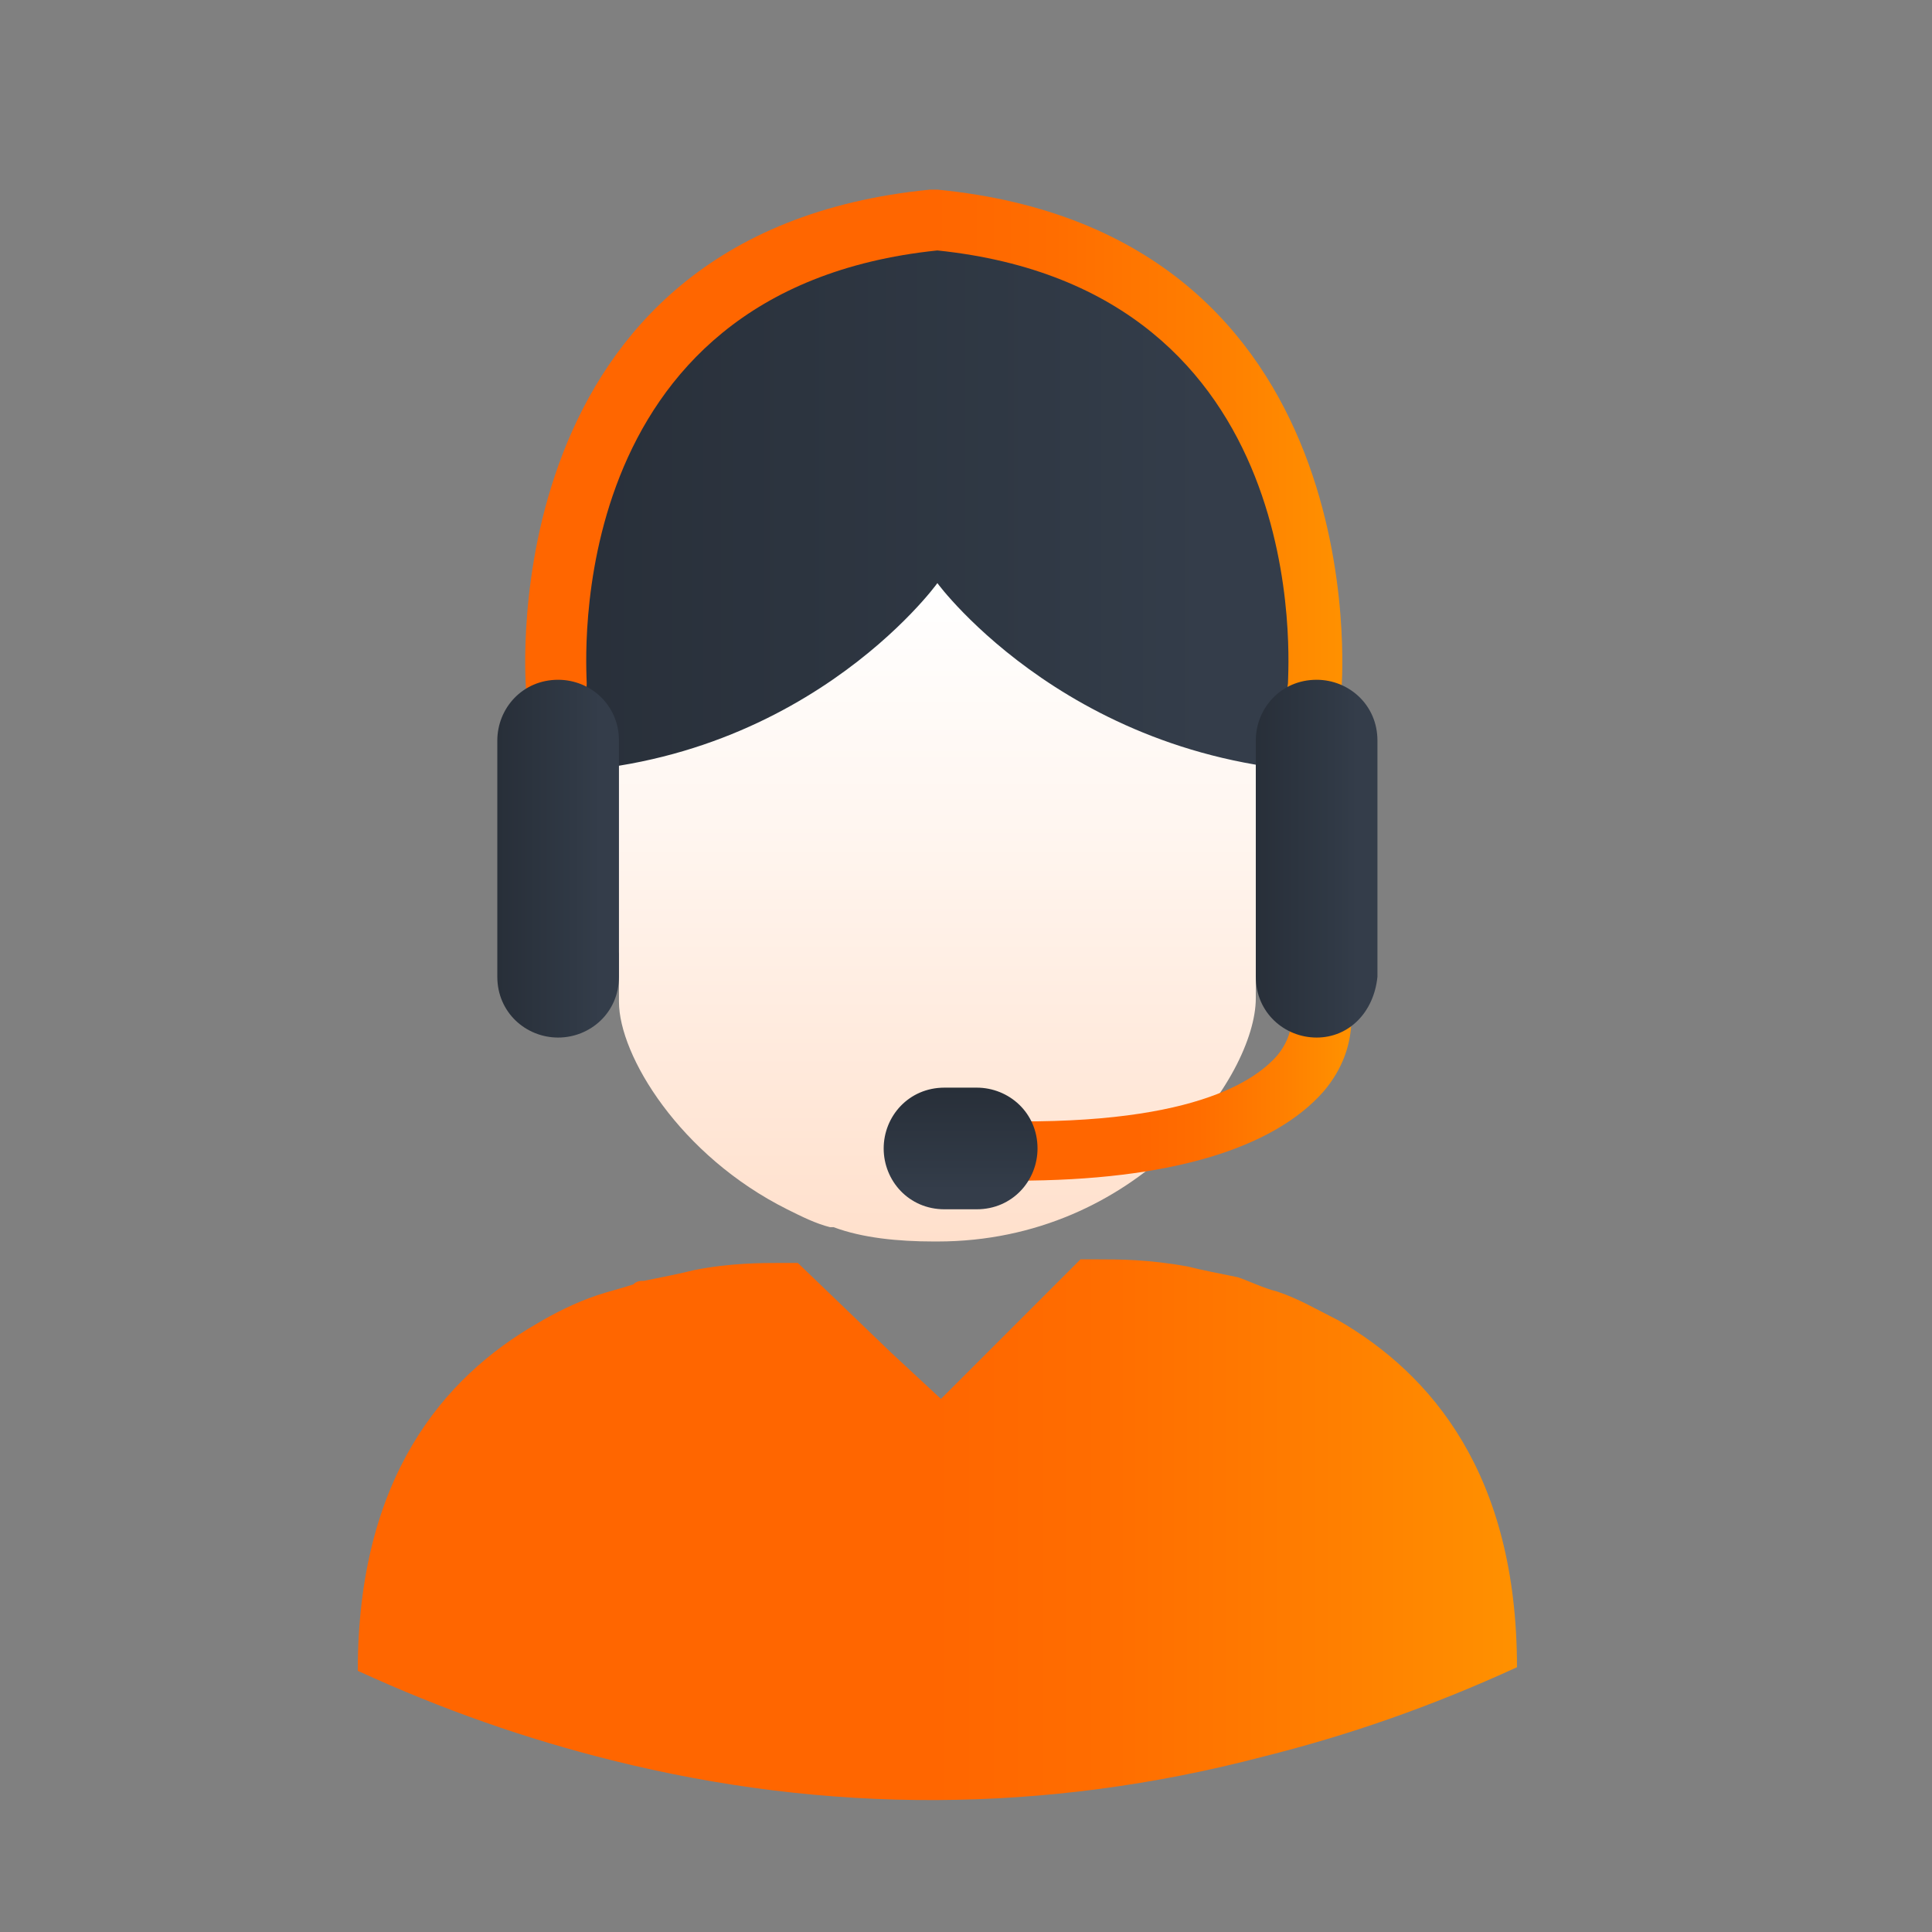
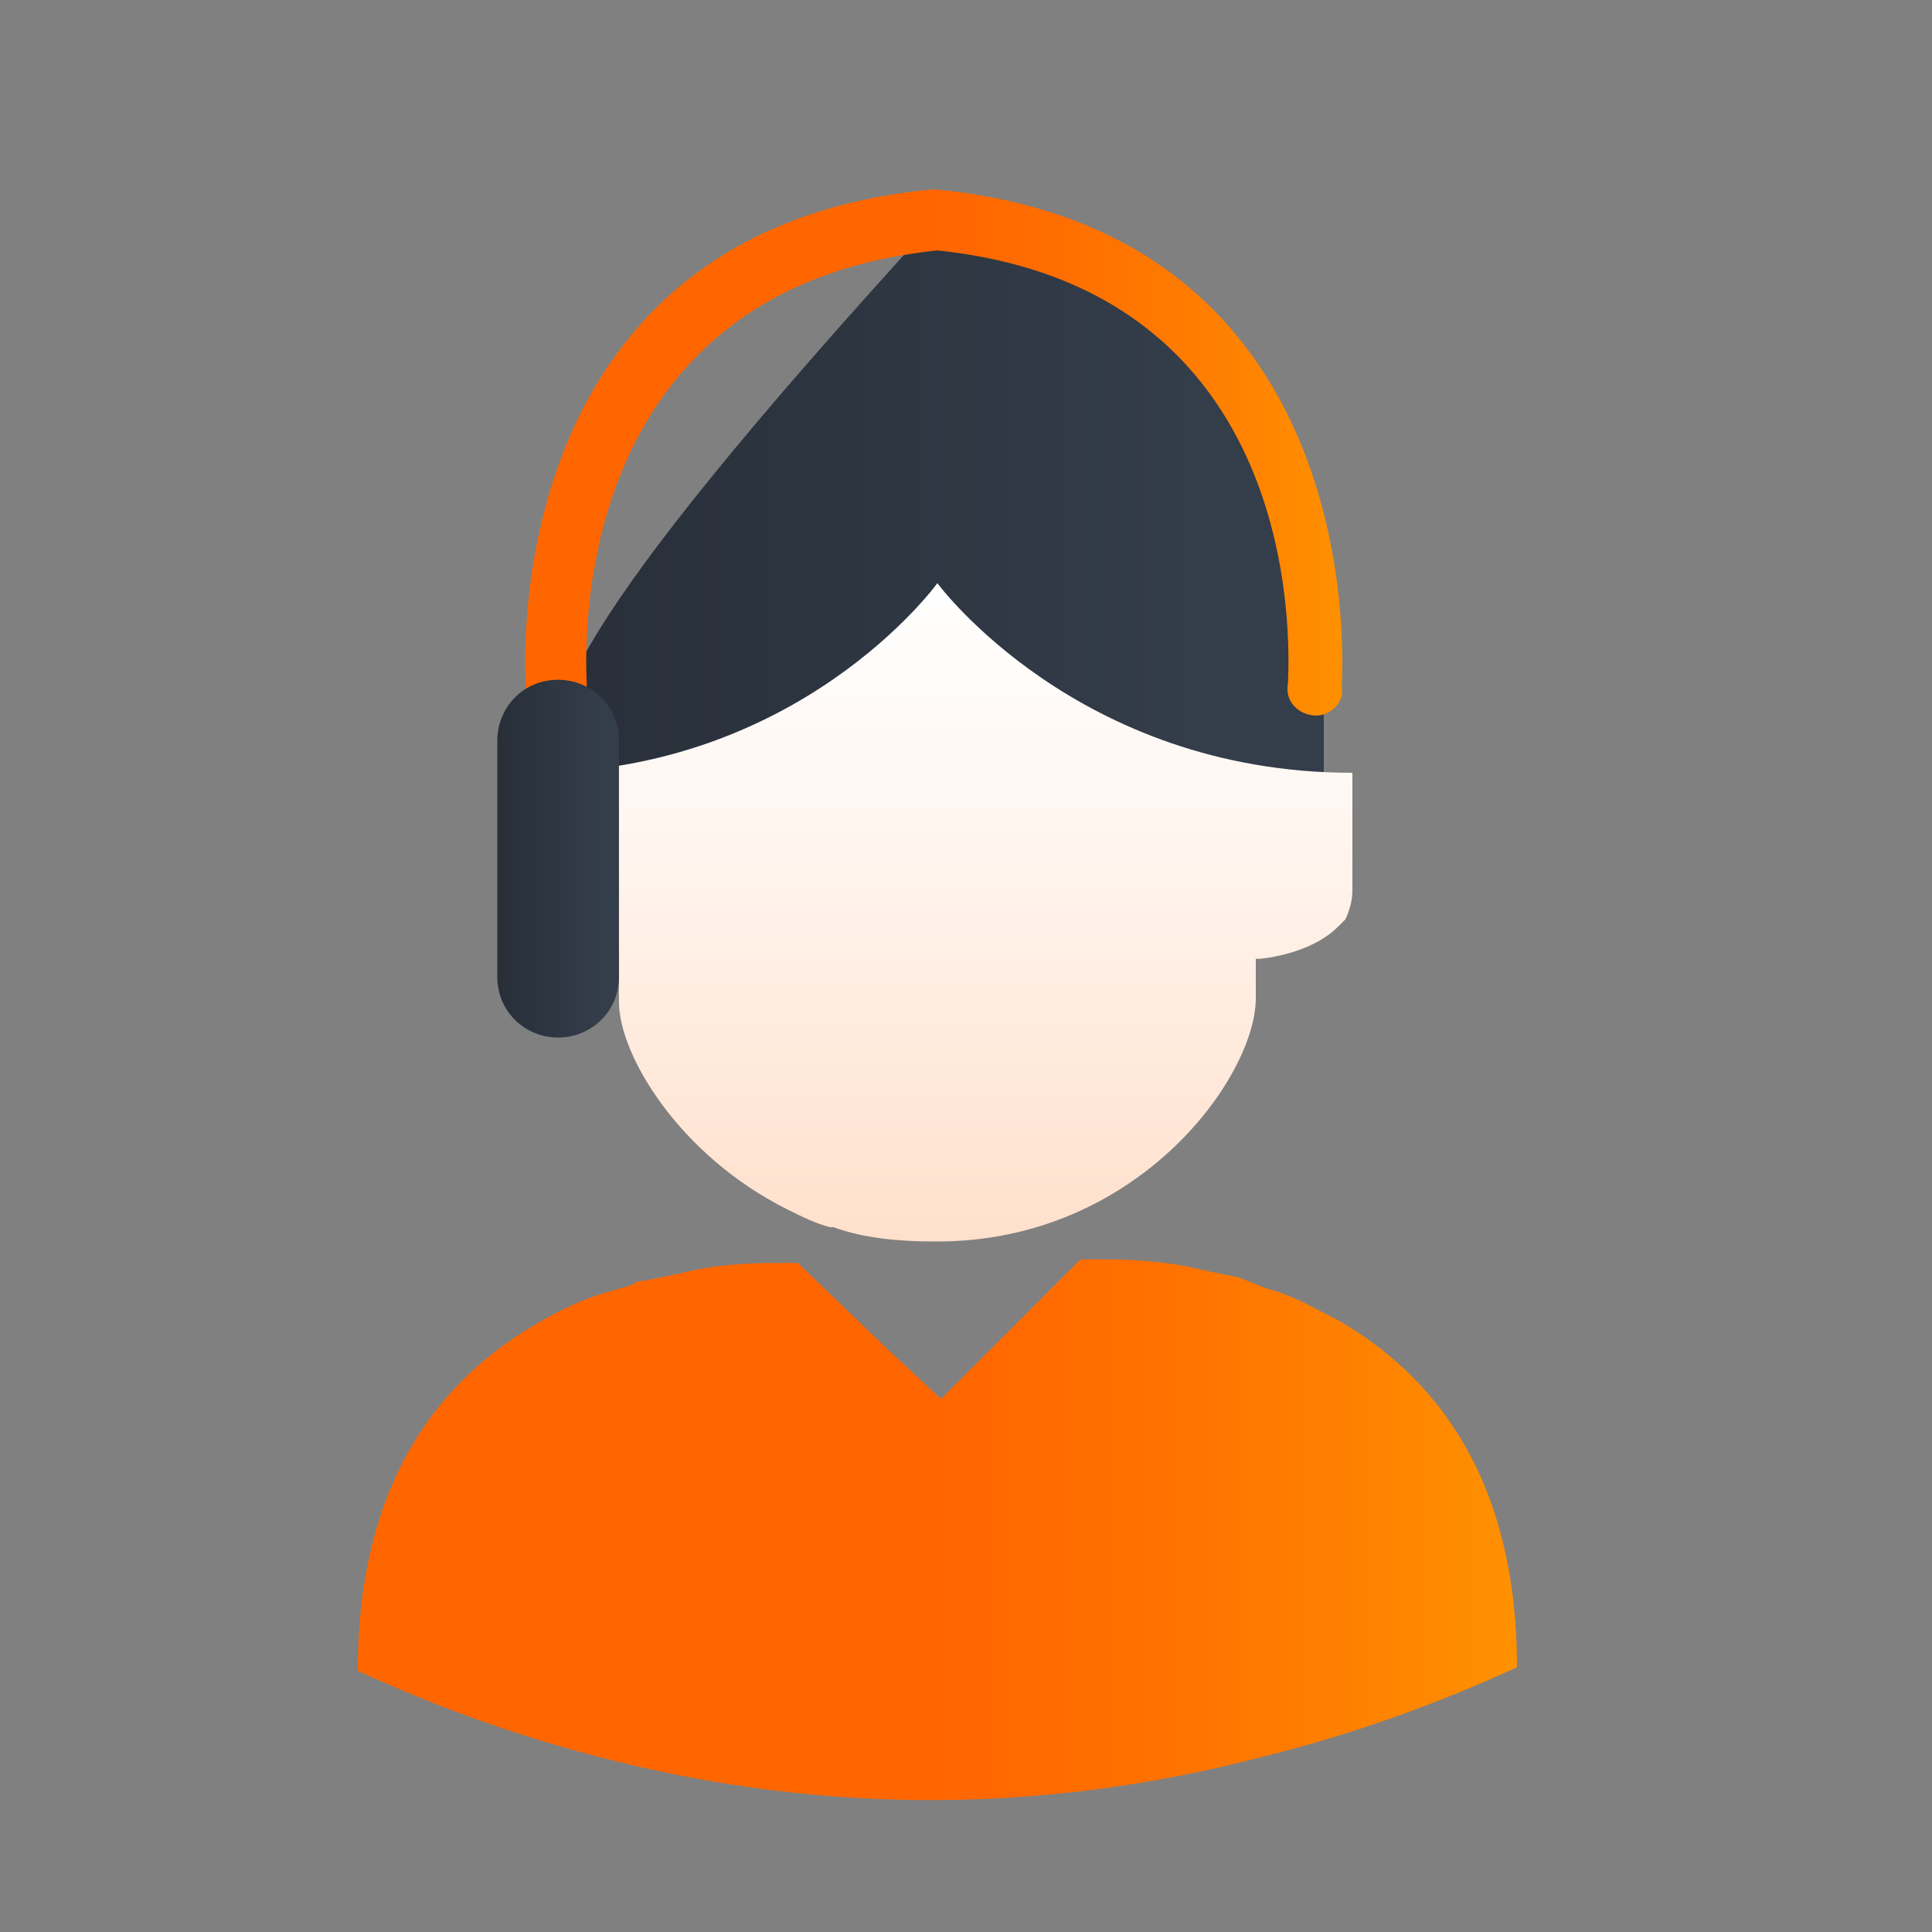
<svg xmlns="http://www.w3.org/2000/svg" width="54" height="54" viewBox="0 0 54 54" fill="none">
  <rect x="0" y="0" width="54" height="54" fill="#808080" stroke="none" />
-   <path d="M26.2 6.1C18.6 6.1 15.4 13.8 15.4 16.4C15.4 17.9 15.4 19.8 15.4 21.6C22.5 21.7 26.2 16.3 26.2 16.3C26.2 16.3 29.9 21.7 37 21.6C37 19.9 37 17.9 37 16.4C37 16.1 37 15.8 36.9 15.4C36.9 15.3 36.9 15.2 36.8 15C36.7 14.5 36.5 13.9 36.2 13.2C34.8 10.1 31.6 6.1 26.2 6.1Z" fill="url(#paint0_linear_310_962)" />
+   <path d="M26.2 6.1C15.4 17.9 15.4 19.8 15.4 21.6C22.5 21.7 26.2 16.3 26.2 16.3C26.2 16.3 29.9 21.7 37 21.6C37 19.9 37 17.9 37 16.4C37 16.1 37 15.8 36.9 15.4C36.9 15.3 36.9 15.2 36.8 15C36.7 14.5 36.5 13.9 36.2 13.2C34.8 10.1 31.6 6.1 26.2 6.1Z" fill="url(#paint0_linear_310_962)" />
  <path d="M35.3 49.1C37.7 48.5 40 47.7 42.4 46.6C42.4 41.2 40 38.4 37.4 36.9C36.8 36.6 36.3 36.3 35.7 36.1C35.3 36 34.9 35.8 34.6 35.7C34.1 35.6 33.6 35.5 33.2 35.4C32.1 35.2 31.3 35.2 30.7 35.2C30.4 35.2 30.2 35.2 30.2 35.2L28.3 37.1L26.3 39.1L24.9 37.8L22.3 35.3C22.3 35.3 22.1 35.3 21.8 35.3C21.3 35.3 20.4 35.3 19.4 35.5C19 35.6 18.5 35.7 18 35.8C17.9 35.8 17.8 35.8 17.7 35.9C17.4 36 17 36.1 16.7 36.2C16.1 36.4 15.5 36.7 15 37C12.4 38.5 10 41.3 10 46.7C12.4 47.8 14.7 48.6 17.1 49.2C23.1 50.7 29.2 50.7 35.3 49.1Z" fill="url(#paint1_linear_310_962)" />
  <path d="M26.2 16.3C26.2 16.3 22.3 21.7 14.6 21.6C14.6 22.9 14.6 24.2 14.6 24.9C14.6 25.8 15.3 26.3 15.9 26.6C16.5 26.9 17.2 26.9 17.2 26.9L17.3 26.6C17.3 27.1 17.3 27.6 17.3 28C17.3 29.5 19 32.3 22 33.8C22.4 34 22.8 34.2 23.2 34.3H23.3C24.1 34.6 25.1 34.7 26.1 34.7H26.2C31.8 34.7 35.1 30.1 35.1 27.9C35.1 27.6 35.1 27.2 35.1 26.8H35.2C35.2 26.8 36.6 26.7 37.4 25.9C37.5 25.8 37.5 25.8 37.6 25.7C37.7 25.5 37.8 25.2 37.8 24.9C37.8 24.1 37.8 22.9 37.8 21.6C30.1 21.6 26.2 16.3 26.2 16.3Z" fill="url(#paint2_linear_310_962)" />
  <path d="M36.799 20C36.799 20 36.699 20 36.799 20C36.299 20 35.899 19.6 35.999 19.1C35.999 18.7 36.799 8.1 26.199 7C15.599 8.1 16.399 18.7 16.399 19.1C16.399 19.6 16.099 20 15.599 20C15.099 20 14.699 19.7 14.699 19.2C14.699 19.1 13.699 6.5 25.999 5.3H26.099H26.199C38.499 6.5 37.499 19.1 37.499 19.2C37.599 19.6 37.199 20 36.799 20Z" fill="url(#paint3_linear_310_962)" />
  <path d="M15.6 29C14.7 29 13.9 28.3 13.9 27.3V20.7C13.9 19.8 14.6 19 15.6 19C16.5 19 17.3 19.7 17.3 20.7V27.3C17.3 28.3 16.5 29 15.6 29Z" fill="url(#paint4_linear_310_962)" />
-   <path d="M28.4 33C27.9 33 27.4 33 26.8 33C26.3 33 26 32.6 26 32.1C26 31.6 26.4 31.3 26.9 31.3C33 31.6 35 30.3 35.7 29.5C36.2 28.9 36.1 28.3 36.1 28.2C36 27.8 36.3 27.3 36.7 27.2C37.1 27.1 37.6 27.3 37.7 27.8C37.7 27.9 38.1 29.2 37 30.5C35.6 32.1 32.7 33 28.4 33Z" fill="url(#paint5_linear_310_962)" />
-   <path d="M36.8 29C35.9 29 35.1 28.3 35.1 27.3V20.7C35.1 19.8 35.8 19 36.8 19C37.7 19 38.5 19.7 38.5 20.7V27.3C38.4 28.3 37.7 29 36.8 29Z" fill="url(#paint6_linear_310_962)" />
-   <path d="M24.699 32.1C24.699 31.2 25.399 30.4 26.399 30.4H27.299C28.199 30.4 28.999 31.1 28.999 32.1C28.999 33 28.299 33.8 27.299 33.8H26.399C25.399 33.8 24.699 33 24.699 32.1Z" fill="url(#paint7_linear_310_962)" />
  <defs>
    <linearGradient id="paint0_linear_310_962" x1="15.383" y1="13.854" x2="37" y2="13.854" gradientUnits="userSpaceOnUse">
      <stop stop-color="#282F39" />
      <stop offset="0.631" stop-color="#303945" />
      <stop offset="0.848" stop-color="#343D4A" />
    </linearGradient>
    <linearGradient id="paint1_linear_310_962" x1="9.94" y1="42.8" x2="42.443" y2="42.8" gradientUnits="userSpaceOnUse">
      <stop offset="0.496" stop-color="#FF6600" />
      <stop offset="0.643" stop-color="#FF6D00" />
      <stop offset="0.853" stop-color="#FF8000" />
      <stop offset="1" stop-color="#FF9100" />
    </linearGradient>
    <linearGradient id="paint2_linear_310_962" x1="26.191" y1="16.263" x2="26.191" y2="34.719" gradientUnits="userSpaceOnUse">
      <stop stop-color="white" />
      <stop offset="0.366" stop-color="#FFF6F0" />
      <stop offset="1" stop-color="#FFE0CC" />
    </linearGradient>
    <linearGradient id="paint3_linear_310_962" x1="14.747" y1="12.622" x2="37.634" y2="12.622" gradientUnits="userSpaceOnUse">
      <stop offset="0.496" stop-color="#FF6600" />
      <stop offset="0.643" stop-color="#FF6D00" />
      <stop offset="0.853" stop-color="#FF8000" />
      <stop offset="1" stop-color="#FF9100" />
    </linearGradient>
    <linearGradient id="paint4_linear_310_962" x1="13.937" y1="24.08" x2="17.261" y2="24.08" gradientUnits="userSpaceOnUse">
      <stop stop-color="#282F39" />
      <stop offset="0.631" stop-color="#303945" />
      <stop offset="0.848" stop-color="#343D4A" />
    </linearGradient>
    <linearGradient id="paint5_linear_310_962" x1="25.977" y1="30.068" x2="37.685" y2="30.068" gradientUnits="userSpaceOnUse">
      <stop offset="0.496" stop-color="#FF6600" />
      <stop offset="0.643" stop-color="#FF6D00" />
      <stop offset="0.853" stop-color="#FF8000" />
      <stop offset="1" stop-color="#FF9100" />
    </linearGradient>
    <linearGradient id="paint6_linear_310_962" x1="35.12" y1="24.08" x2="38.444" y2="24.08" gradientUnits="userSpaceOnUse">
      <stop stop-color="#282F39" />
      <stop offset="0.631" stop-color="#303945" />
      <stop offset="0.848" stop-color="#343D4A" />
    </linearGradient>
    <linearGradient id="paint7_linear_310_962" x1="26.81" y1="30.442" x2="26.81" y2="33.766" gradientUnits="userSpaceOnUse">
      <stop stop-color="#282F39" />
      <stop offset="0.631" stop-color="#303945" />
      <stop offset="0.848" stop-color="#343D4A" />
    </linearGradient>
  </defs>
</svg>